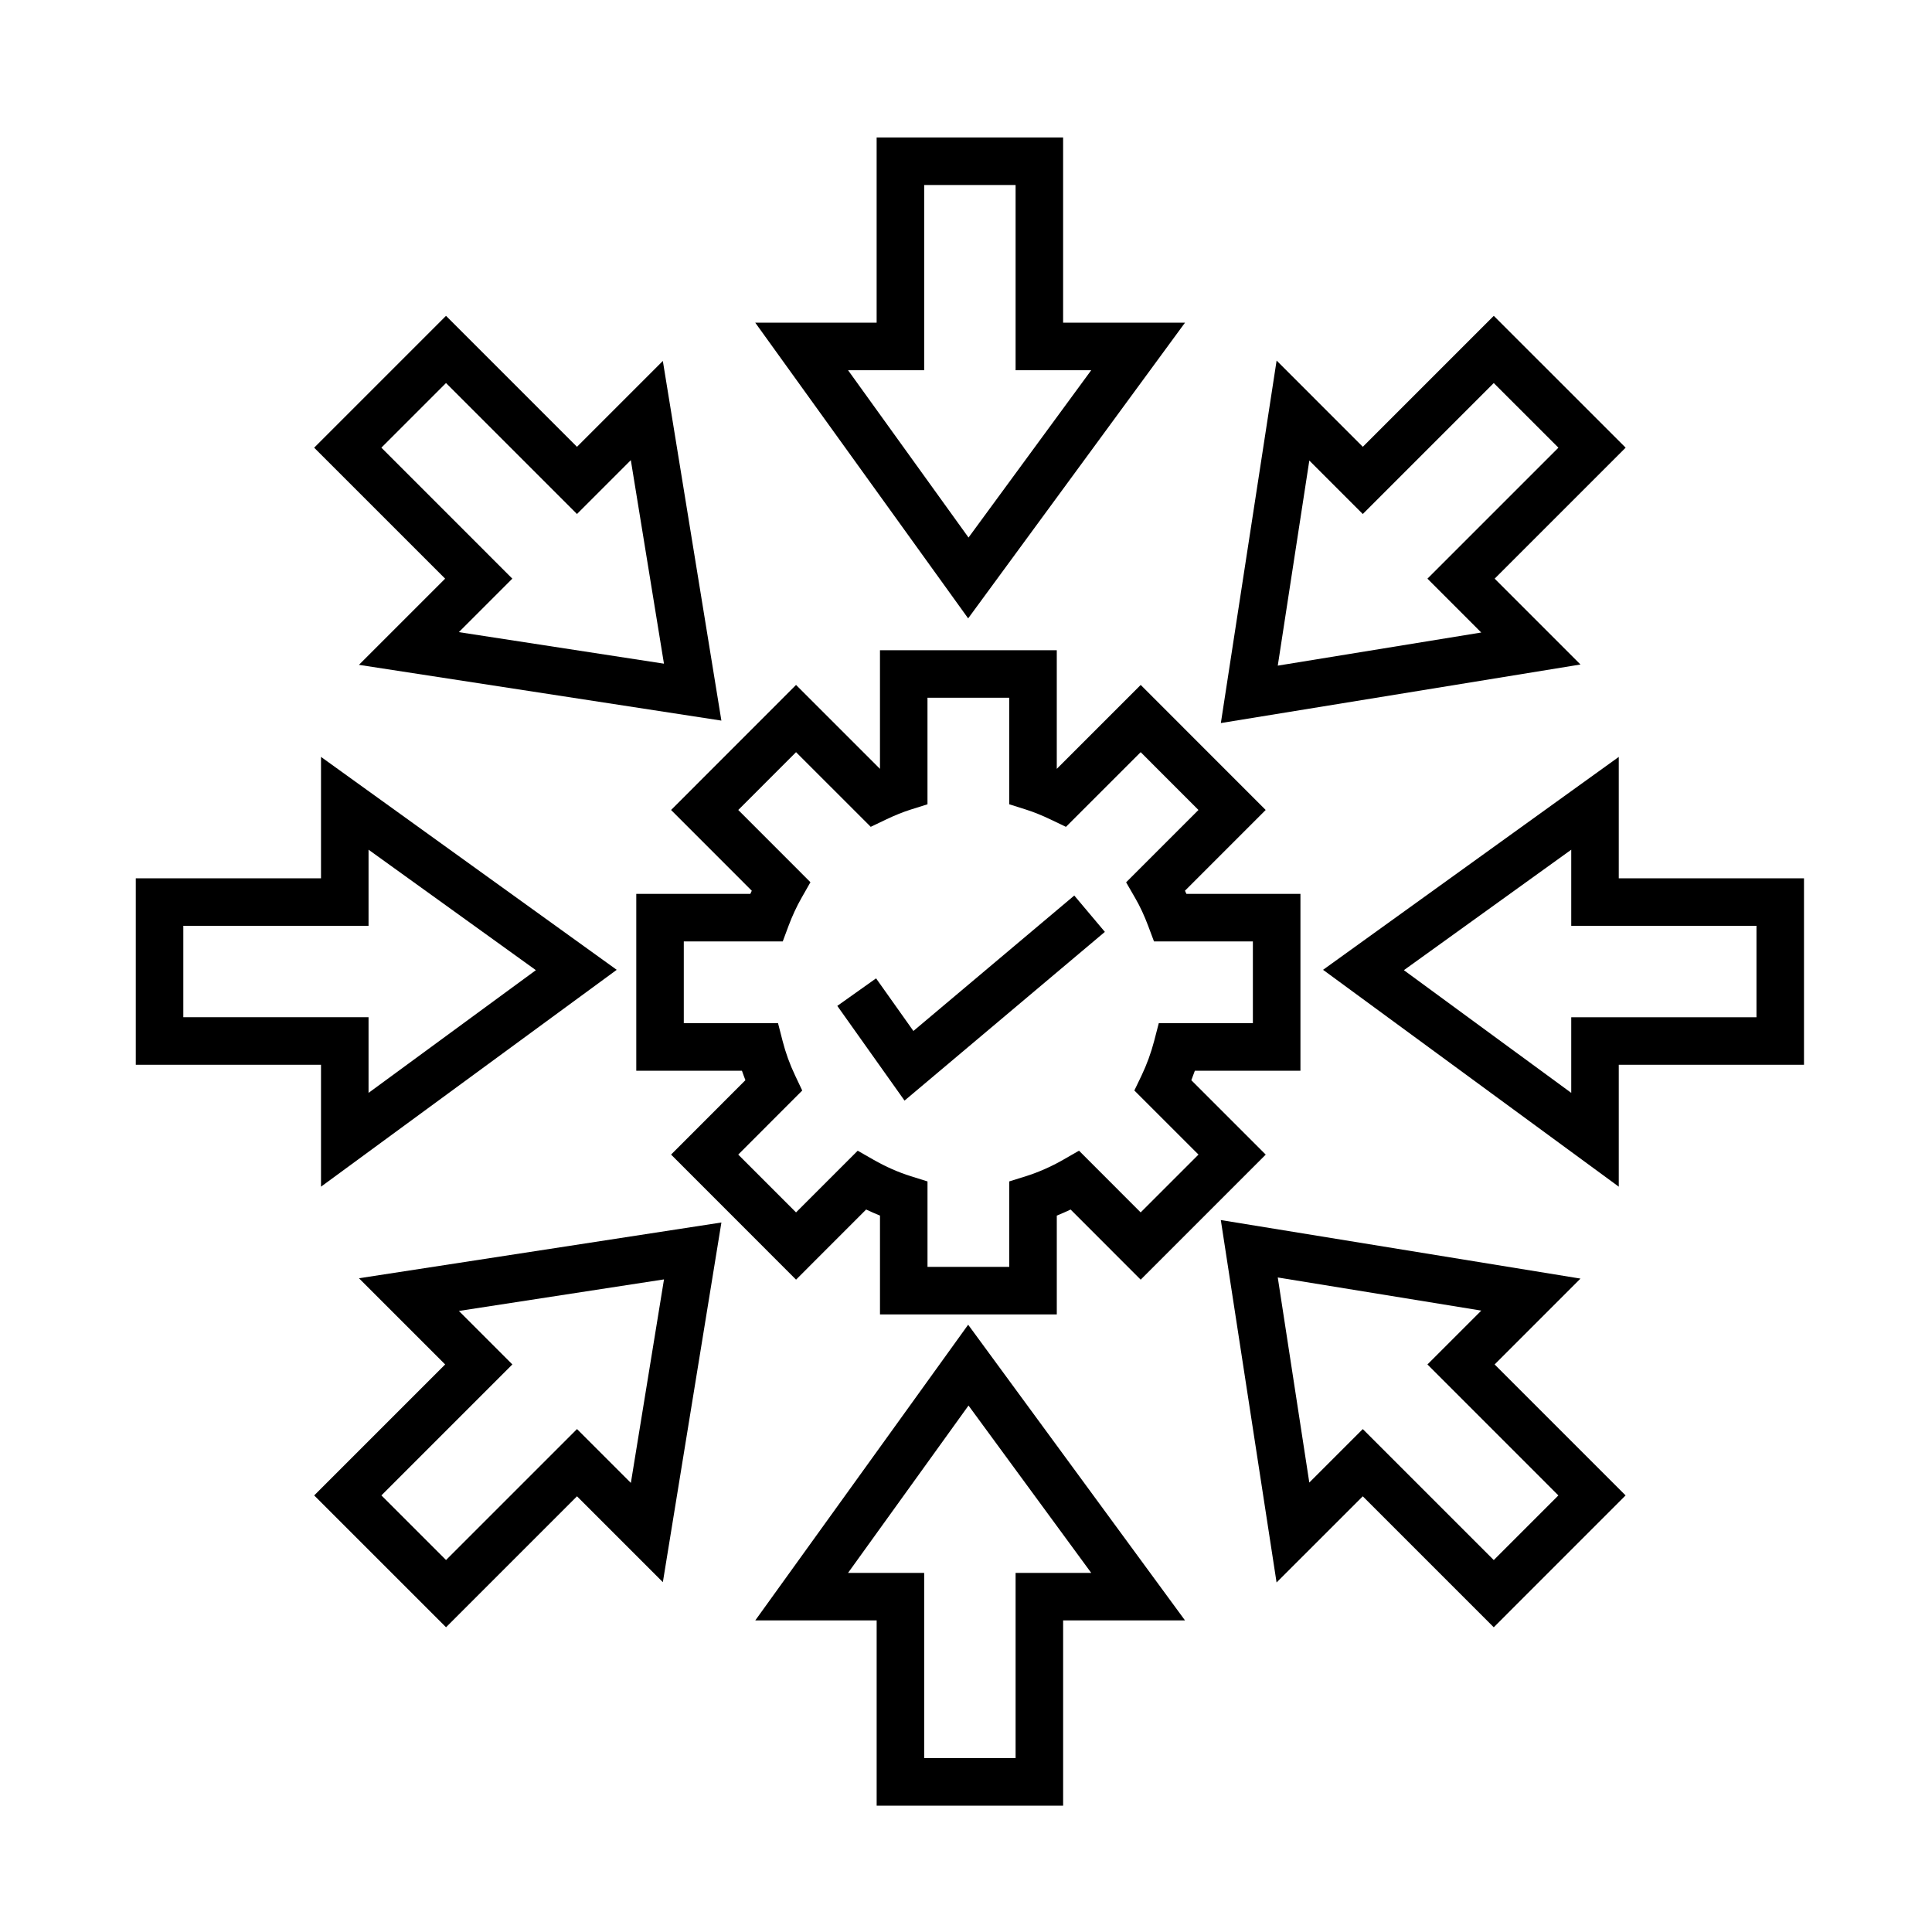
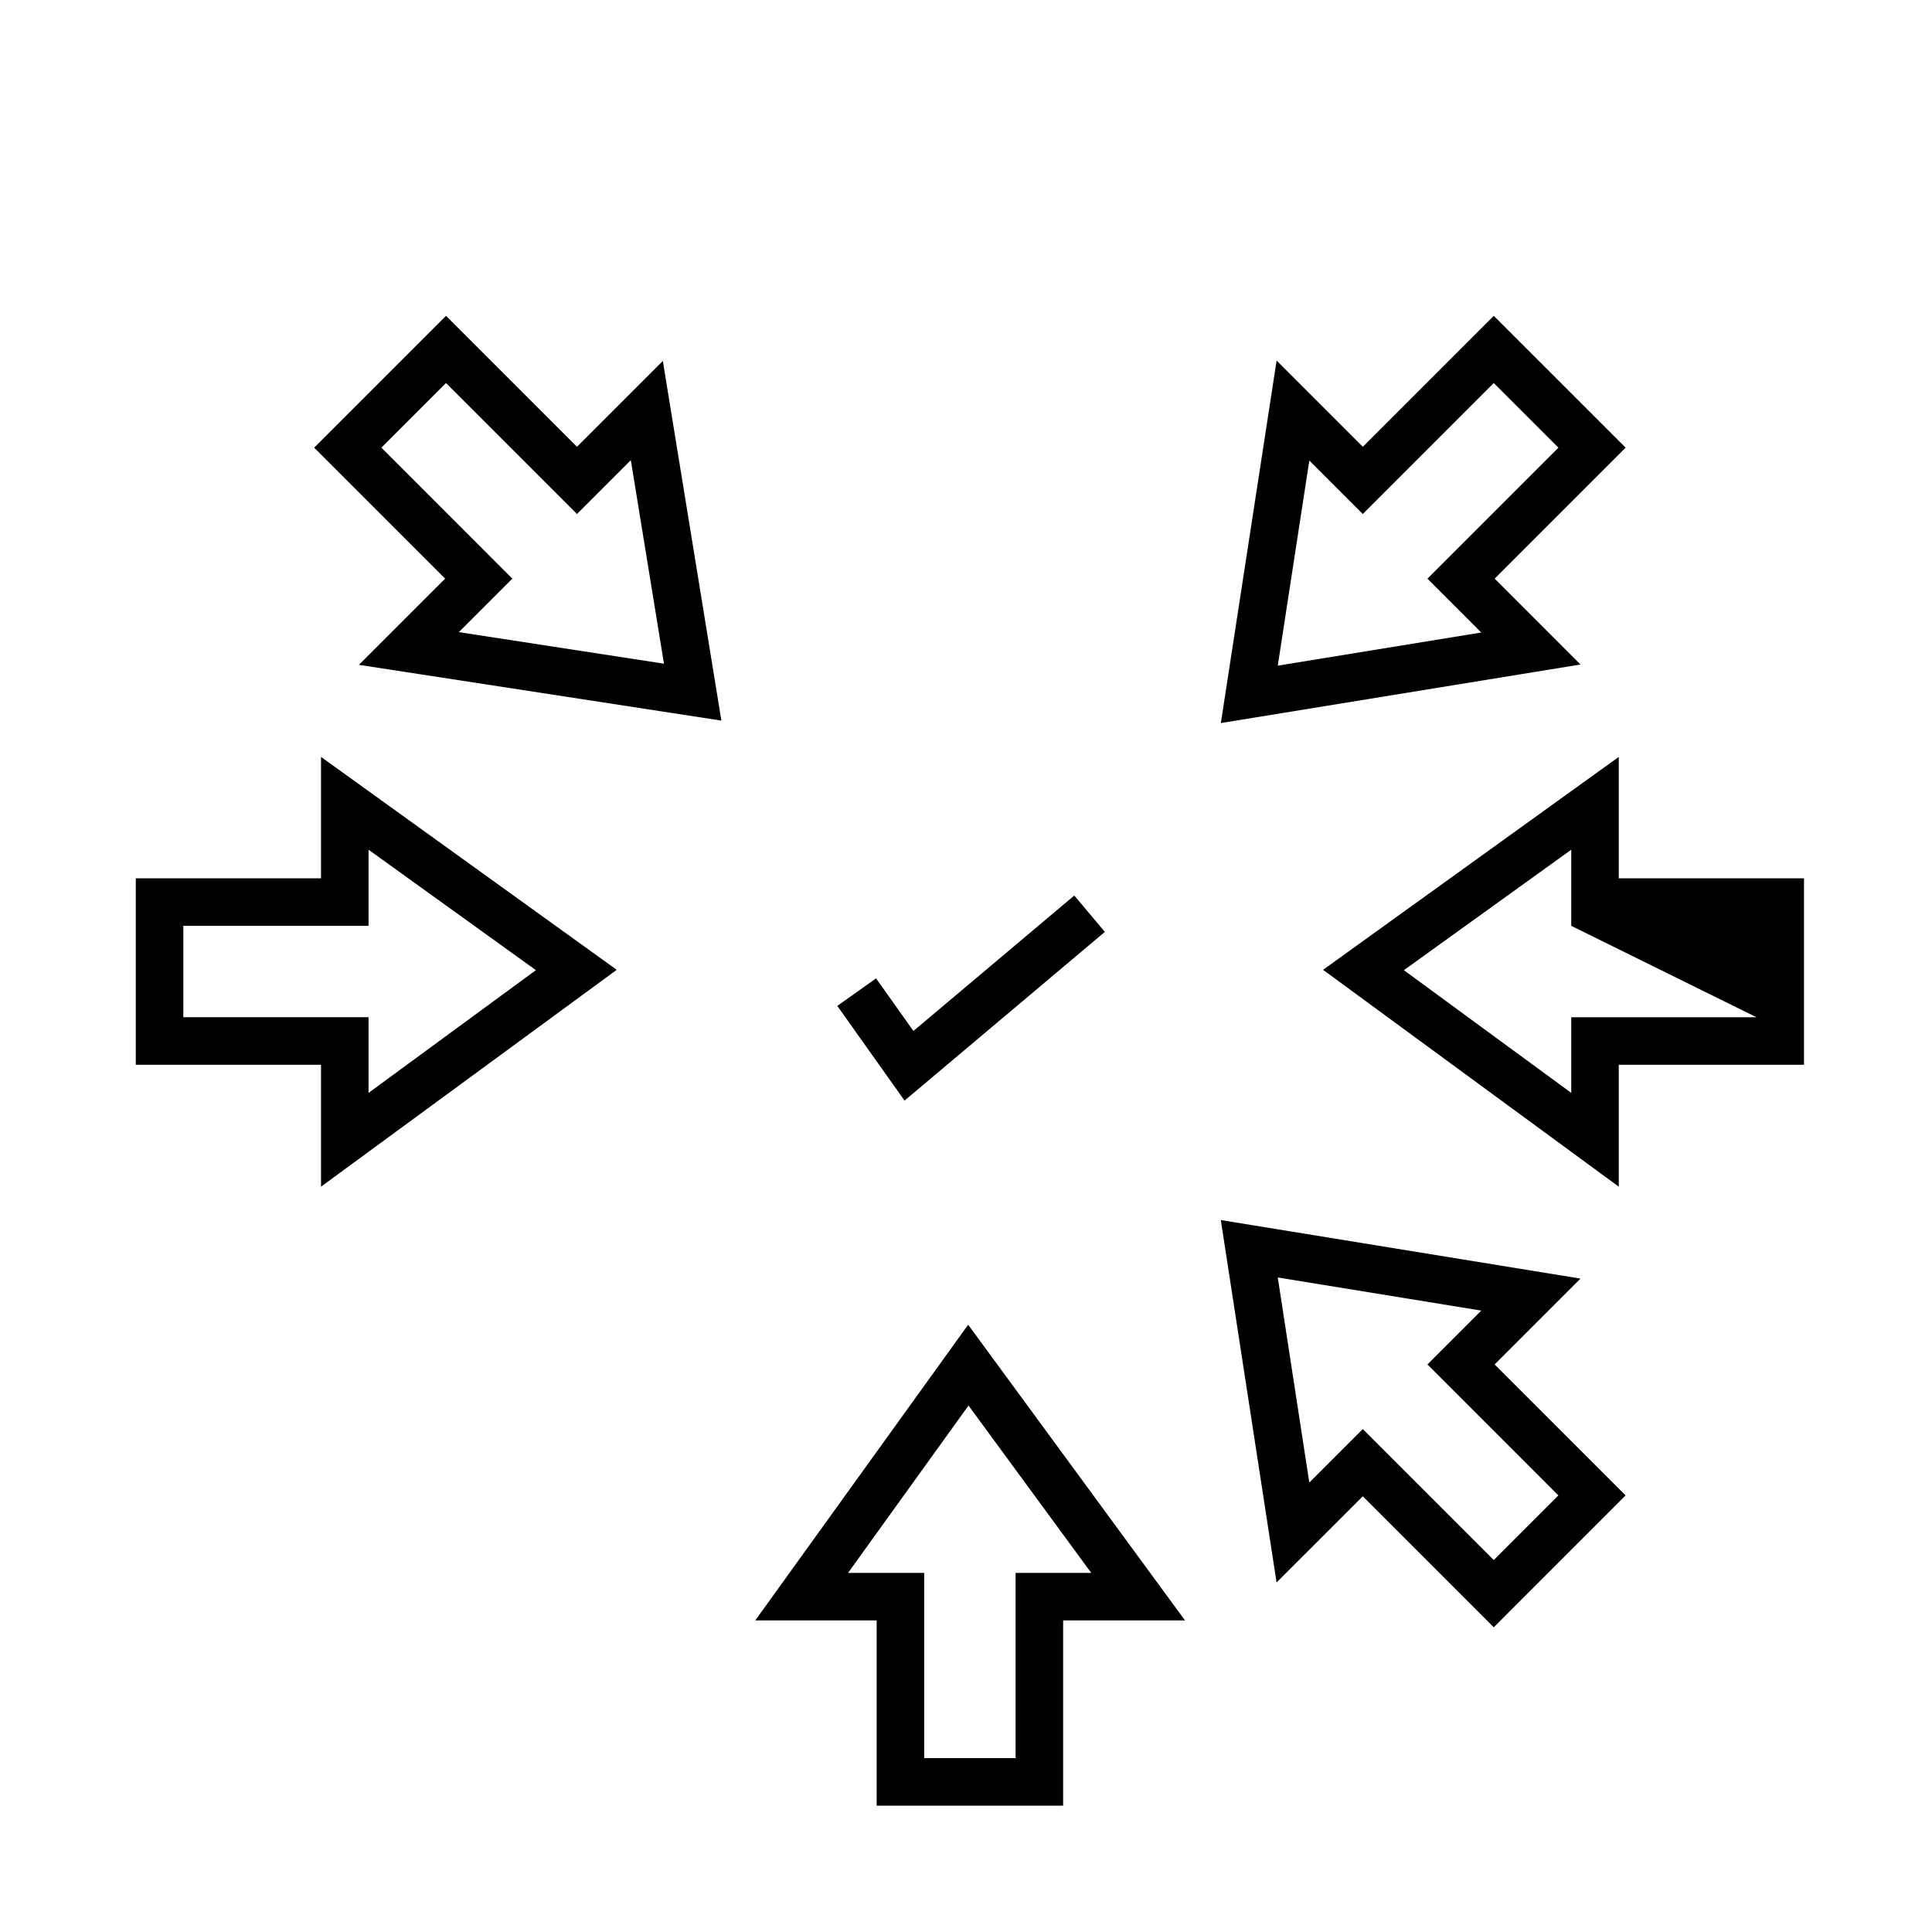
<svg xmlns="http://www.w3.org/2000/svg" fill="#000000" width="800px" height="800px" version="1.1" viewBox="144 144 512 512">
  <g>
-     <path d="m488.63 427.75v-46.859h-30.215c-0.125-0.289-0.262-0.562-0.387-0.84l21.391-21.398-33.121-33.137-22.242 22.242v-31.441h-46.855v31.438l-22.242-22.238-33.117 33.137 21.387 21.402c-0.133 0.277-0.258 0.555-0.387 0.836h-30.223v46.859h28c0.293 0.84 0.594 1.676 0.922 2.508l-19.699 19.719 33.121 33.141 18.574-18.586c1.215 0.578 2.438 1.117 3.668 1.613v26.188h46.855v-26.188c1.23-0.492 2.449-1.031 3.664-1.605l18.57 18.582 33.137-33.141-19.715-19.715c0.328-0.828 0.637-1.668 0.934-2.516zm-27.02 22.227-15.324 15.32-16.34-16.355-4.18 2.402c-3.219 1.844-6.551 3.309-9.895 4.363l-4.41 1.379v22.645h-21.664v-22.641l-4.41-1.379c-3.336-1.047-6.664-2.519-9.914-4.375l-4.176-2.383-16.34 16.344-15.316-15.32 16.957-16.977-1.898-4.012c-1.391-2.926-2.504-5.992-3.301-9.105l-1.215-4.731h-24.973v-21.668h26.223l1.527-4.098c0.984-2.637 2.141-5.133 3.441-7.418l2.371-4.172-19.129-19.145 15.316-15.32 19.789 19.785 4.019-1.918c2.402-1.148 4.566-2.019 6.613-2.664l4.41-1.387v-28.238h21.664v28.234l4.402 1.391c2.047 0.645 4.211 1.516 6.613 2.664l4.016 1.926 19.805-19.793 15.312 15.32-19.172 19.172 2.418 4.188c1.27 2.191 2.394 4.609 3.441 7.391l1.531 4.086h26.203v21.668h-24.938l-1.223 4.711c-0.832 3.168-1.949 6.231-3.32 9.109l-1.93 4.019z" />
    <path d="m344.15 573.43h32.172v49.086h49.418v-49.086h32.305l-57.473-78.367zm89.039-12.594h-20.047v49.086h-24.227v-49.086h-20.176l31.926-44.352z" />
-     <path d="m458.04 229.51h-32.305v-49.086h-49.418v49.086h-32.172l56.426 78.367zm-69.125 12.598v-49.086h24.227v49.086h20.047l-32.52 44.344-31.926-44.344z" />
    <path d="m229.07 458.48 78.367-57.469-78.367-56.426v32.172h-49.086v49.418h49.086zm-36.488-44.898v-24.227h49.086v-20.176l44.344 31.926-44.344 32.52v-20.047h-49.086z" />
-     <path d="m572.99 376.76v-32.172l-78.367 56.426 78.367 57.469v-32.305h49.086v-49.414l-49.086 0.004zm36.492 36.82h-49.086v20.047l-44.352-32.52 44.352-31.926v20.176h49.086z" />
+     <path d="m572.99 376.76v-32.172l-78.367 56.426 78.367 57.469v-32.305h49.086v-49.414l-49.086 0.004zm36.492 36.82h-49.086v20.047l-44.352-32.52 44.352-31.926v20.176z" />
    <path d="m239.12 320.19 96.055 14.777-15.516-95.312-22.754 22.754-34.707-34.711-34.945 34.945 34.711 34.707zm5.949-57.555 17.129-17.129 34.707 34.711 14.27-14.27 8.781 53.934-54.355-8.359 14.172-14.176z" />
    <path d="m562.84 482.84-95.312-15.512 14.777 96.043 22.844-22.836 34.711 34.711 34.938-34.945-34.707-34.711zm-5.852 57.465-17.125 17.129-34.711-34.711-14.172 14.172-8.359-54.352 53.934 8.781-14.27 14.27z" />
    <path d="m540.1 297.35 34.711-34.711-34.945-34.941-34.707 34.707-22.844-22.848-14.777 96.059 95.305-15.516zm-57.477 23.051 8.359-54.355 14.172 14.176 34.707-34.711 17.133 17.129-34.711 34.711 14.262 14.27z" />
-     <path d="m261.97 505.59-34.711 34.711 34.945 34.938 34.707-34.707 22.754 22.754 15.516-95.312-96.051 14.777zm57.996-22.539-8.781 53.934-14.273-14.27-34.707 34.707-17.129-17.125 34.707-34.711-14.172-14.172z" />
    <path d="m386.06 417.22-9.891-13.945-10.277 7.297 17.82 25.098 53.09-44.711-8.109-9.633z" />
  </g>
</svg>